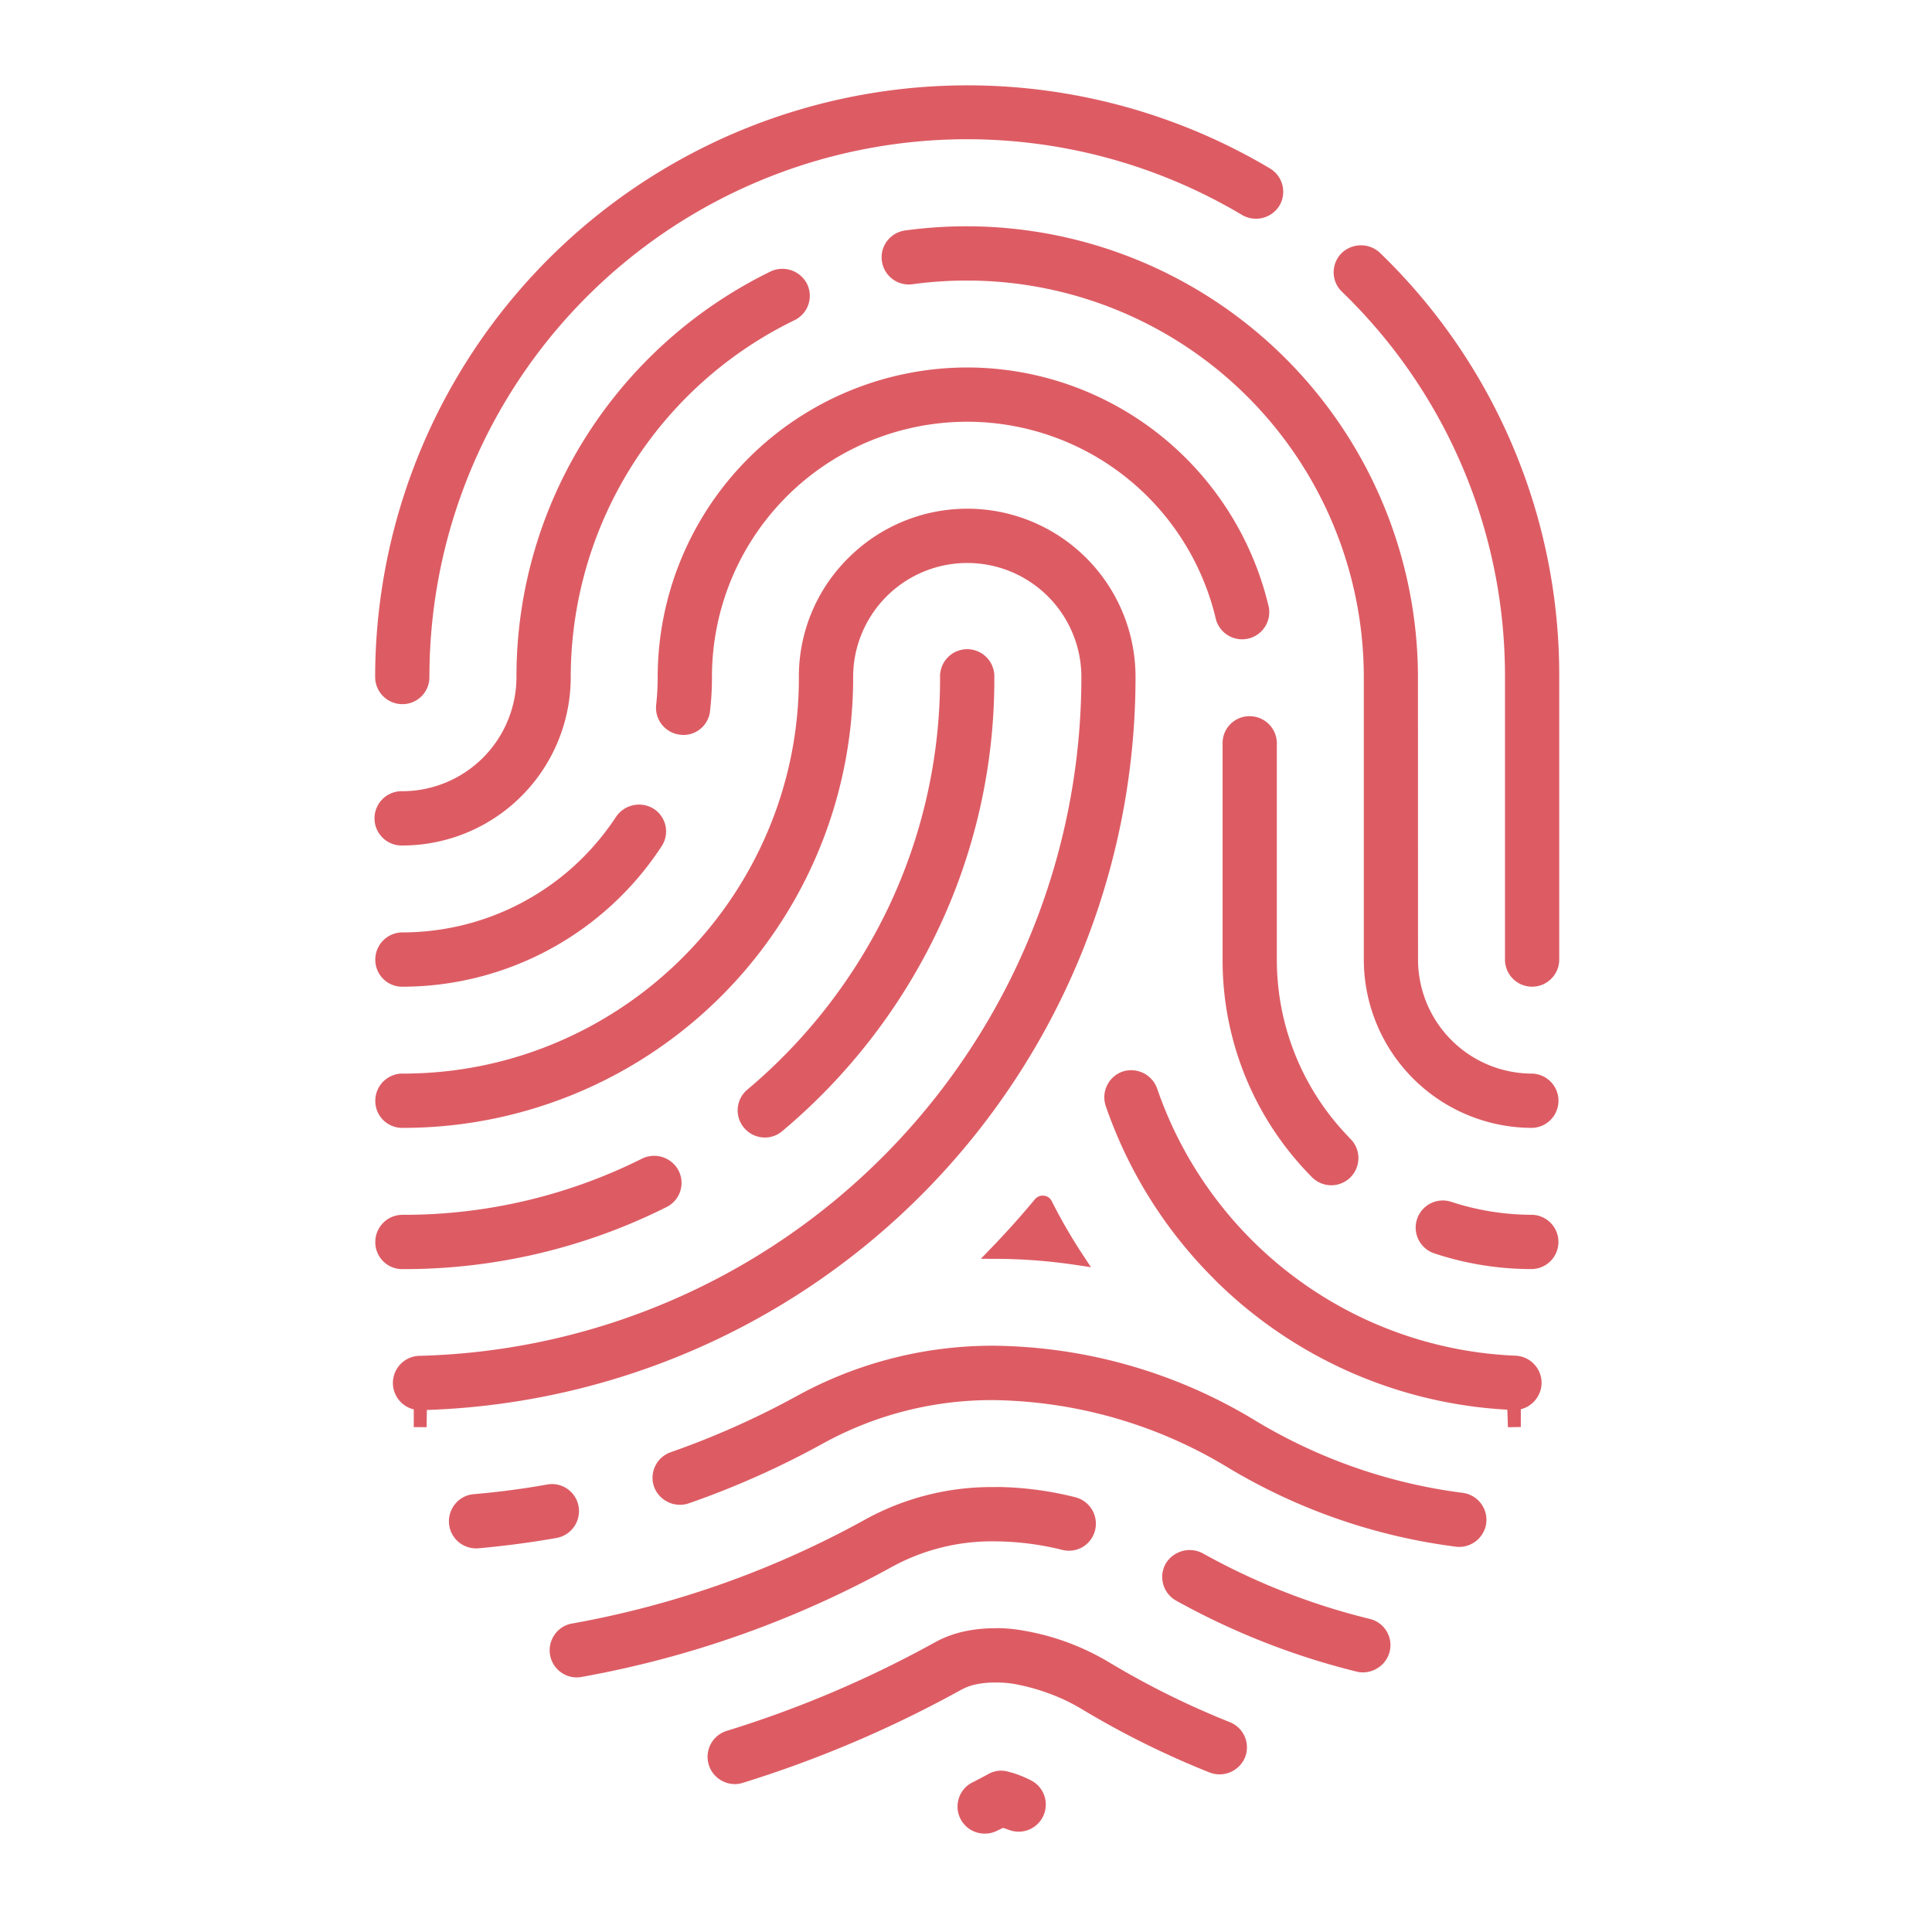
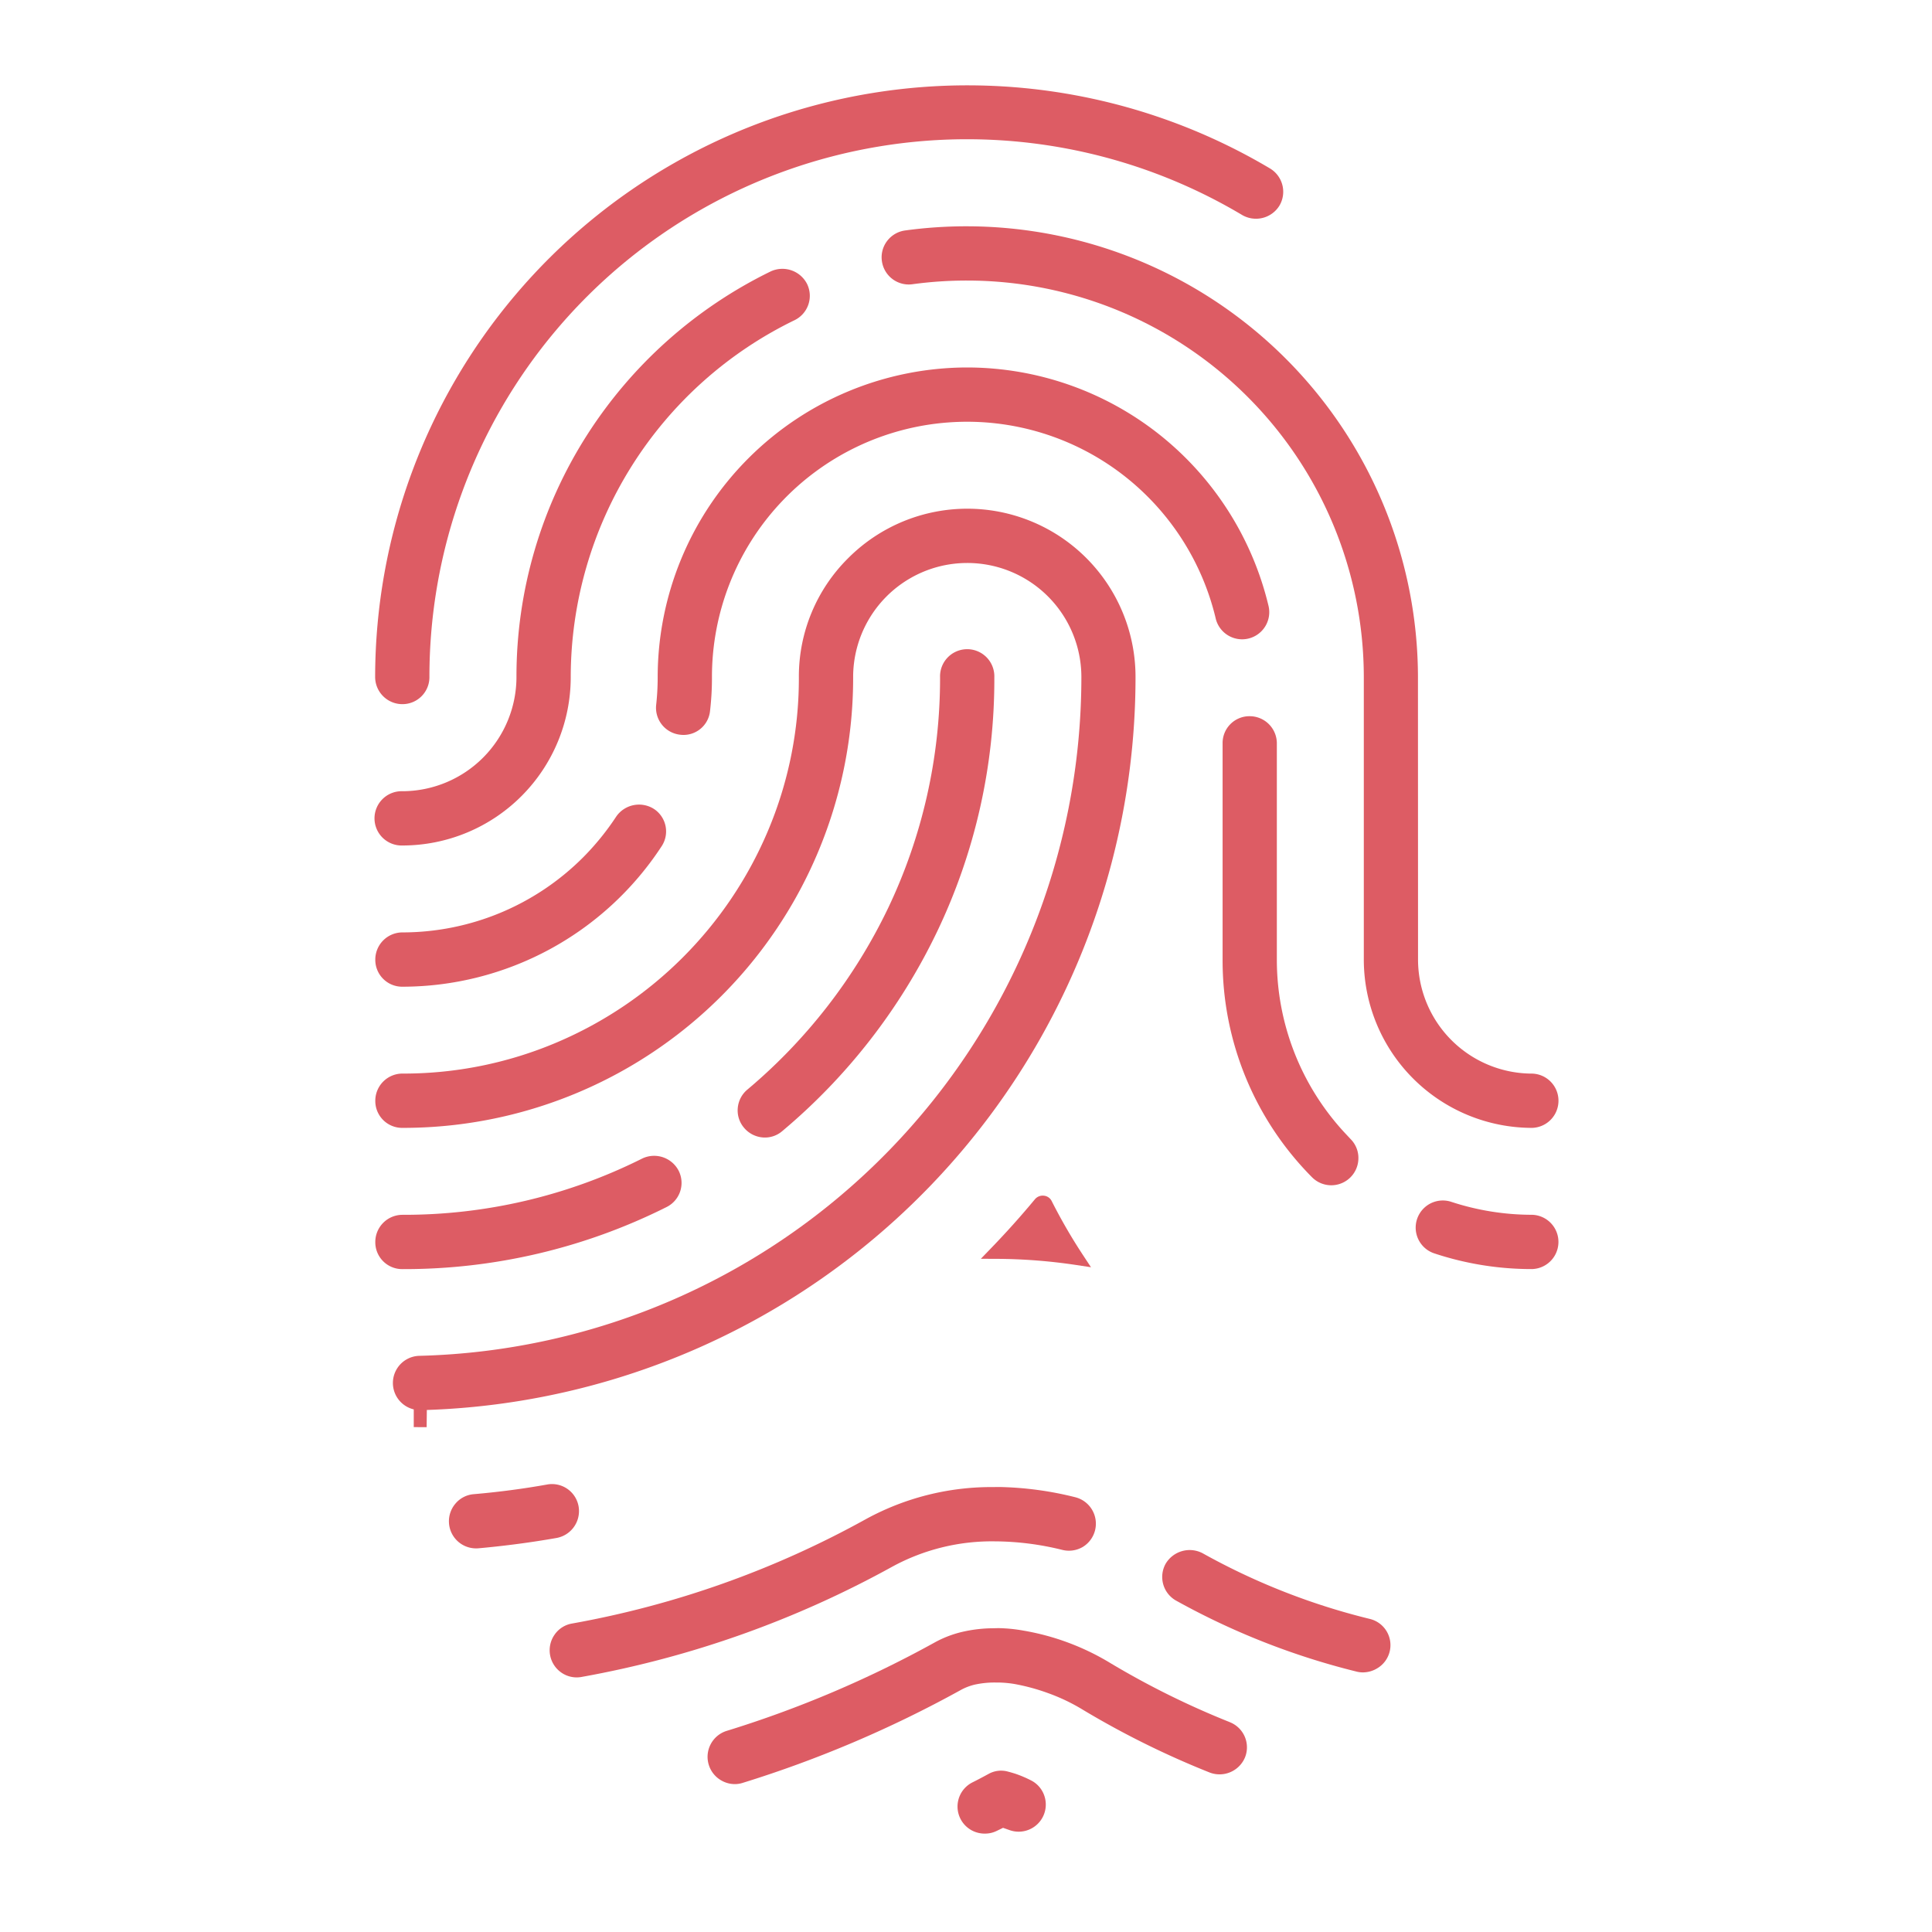
<svg xmlns="http://www.w3.org/2000/svg" id="Calque_1" data-name="Calque 1" width="75" height="75" viewBox="0 0 75 75">
  <defs>
    <style>.cls-1{fill:#dd5c64;}</style>
  </defs>
  <title>icon-corporate-red</title>
  <path class="cls-1" d="M30.363,43.913a23.17,23.17,0,0,0,6.011-7.738A22.669,22.669,0,0,0,38.6,26.289a1.054,1.054,0,1,0-2.107-.002,20.712,20.712,0,0,1-2.022,8.976,21.14,21.14,0,0,1-5.457,7.034,1.048,1.048,0,0,0-.374.716,1.036,1.036,0,0,0,.241.764,1.059,1.059,0,0,0,.811.382A1.03,1.03,0,0,0,30.363,43.913Z" />
  <path class="cls-1" d="M25.875,46.858a1.047,1.047,0,0,0,.472-1.407,1.071,1.071,0,0,0-1.416-.477,20.633,20.633,0,0,1-9.308,2.185,1.055,1.055,0,0,0-1.054,1.054,1.043,1.043,0,0,0,1.054,1.054A22.73,22.73,0,0,0,25.875,46.858Z" />
-   <path class="cls-1" d="M29.921,10.535a17.629,17.629,0,0,0-7.124,6.34,17.414,17.414,0,0,0-2.748,9.406,4.438,4.438,0,0,1-4.422,4.434,1.054,1.054,0,1,0-.005,2.107,6.538,6.538,0,0,0,6.534-6.541,15.414,15.414,0,0,1,8.688-13.851,1.052,1.052,0,0,0,.486-1.408A1.076,1.076,0,0,0,29.921,10.535Z" />
+   <path class="cls-1" d="M29.921,10.535a17.629,17.629,0,0,0-7.124,6.34,17.414,17.414,0,0,0-2.748,9.406,4.438,4.438,0,0,1-4.422,4.434,1.054,1.054,0,1,0-.005,2.107,6.538,6.538,0,0,0,6.534-6.541,15.414,15.414,0,0,1,8.688-13.851,1.052,1.052,0,0,0,.486-1.408A1.076,1.076,0,0,0,29.921,10.535" />
  <path class="cls-1" d="M40.528,46.417a.395.395,0,0,0-.358.145c-.537.647-1.105,1.28-1.686,1.882l-.408.422.587.002a21.413,21.413,0,0,1,3.134.242l.555.084-.309-.469a21.117,21.117,0,0,1-1.218-2.103A.378.378,0,0,0,40.528,46.417Z" />
  <path class="cls-1" d="M44.081,26.288a6.53,6.53,0,0,0-11.148-4.627,6.464,6.464,0,0,0-1.921,4.626,15.207,15.207,0,0,1-1.21,5.99,15.44,15.44,0,0,1-8.191,8.191,15.209,15.209,0,0,1-5.988,1.208A1.055,1.055,0,0,0,14.569,42.73a1.043,1.043,0,0,0,1.054,1.054,17.47,17.47,0,0,0,17.496-17.497,4.43,4.43,0,0,1,8.86-.004,26.364,26.364,0,0,1-25.696,26.35,1.054,1.054,0,0,0-.221,2.079V55.4l.5.003.008-.668A28.467,28.467,0,0,0,44.081,26.288Z" />
  <path class="cls-1" d="M48.514,27.803a1.042,1.042,0,0,0-1.053,1.053V37.25A11.941,11.941,0,0,0,50.93,45.698a1.053,1.053,0,0,0,1.803-.734,1.033,1.033,0,0,0-.296-.738l-.263-.281a9.885,9.885,0,0,1-2.607-6.7V28.855A1.055,1.055,0,0,0,48.514,27.803Z" />
  <path class="cls-1" d="M15.627,27.335a1.046,1.046,0,0,0,1.043-1.048A20.868,20.868,0,0,1,48.219,8.346a1.069,1.069,0,0,0,1.447-.361,1.056,1.056,0,0,0-.367-1.447A22.993,22.993,0,0,0,14.563,26.282,1.057,1.057,0,0,0,15.627,27.335Z" />
  <path class="cls-1" d="M45.043,16.897a12.034,12.034,0,0,0-7.497-2.632A12.032,12.032,0,0,0,25.531,26.281a9.667,9.667,0,0,1-.059,1.085,1.052,1.052,0,0,0,.934,1.156,1.035,1.035,0,0,0,1.158-.927,10.967,10.967,0,0,0,.074-1.315A9.905,9.905,0,0,1,43.727,18.54a9.952,9.952,0,0,1,3.46,5.441,1.054,1.054,0,1,0,2.05-.488A12.075,12.075,0,0,0,45.043,16.897Z" />
  <path class="cls-1" d="M25.381,31.4a1.077,1.077,0,0,0-1.458.297,10.176,10.176,0,0,1-1.29,1.589,9.92,9.92,0,0,1-7.01,2.91A1.055,1.055,0,0,0,14.569,37.25a1.043,1.043,0,0,0,1.054,1.054A12.039,12.039,0,0,0,25.684,32.852,1.043,1.043,0,0,0,25.381,31.4Z" />
-   <path class="cls-1" d="M56.781,57.952a20.621,20.621,0,0,1-8.005-2.778,19.914,19.914,0,0,0-10.162-2.933,15.764,15.764,0,0,0-7.641,1.93,32.483,32.483,0,0,1-4.929,2.201,1.052,1.052,0,0,0-.654,1.342,1.07,1.07,0,0,0,1.345.646,33.712,33.712,0,0,0,5.257-2.348,13.547,13.547,0,0,1,6.624-1.659,17.984,17.984,0,0,1,9.076,2.631,22.781,22.781,0,0,0,8.815,3.057.927.927,0,0,0,.142.01,1.062,1.062,0,0,0,1.047-.923,1.058,1.058,0,0,0-.914-1.176Z" />
  <path class="cls-1" d="M59.477,47.158a10.071,10.071,0,0,1-3.133-.501,1.053,1.053,0,1,0-.668,1.998,11.979,11.979,0,0,0,3.801.61,1.054,1.054,0,0,0,0-2.107Z" />
-   <path class="cls-1" d="M58.834,52.628a15.383,15.383,0,0,1-13.916-10.377,1.071,1.071,0,0,0-1.342-.652,1.059,1.059,0,0,0-.65,1.34,17.514,17.514,0,0,0,4.163,6.669l.122.126a17.468,17.468,0,0,0,11.303,4.99l.024.681.5-.009V54.707a1.066,1.066,0,0,0,.805-.98,1.055,1.055,0,0,0-1.009-1.099Z" />
  <path class="cls-1" d="M59.478,41.677a4.431,4.431,0,0,1-4.43-4.433L55.045,26.249A17.532,17.532,0,0,0,35.134,8.947a1.053,1.053,0,0,0-.696.408,1.041,1.041,0,0,0-.203.78,1.053,1.053,0,0,0,1.178.9,15.514,15.514,0,0,1,2.134-.144,15.407,15.407,0,0,1,15.396,15.39V37.244a6.538,6.538,0,0,0,6.535,6.54,1.054,1.054,0,0,0,.001-2.107Z" />
-   <path class="cls-1" d="M53.563,9.808a1.08,1.08,0,0,0-1.487.024,1.052,1.052,0,0,0-.303.754,1.04,1.04,0,0,0,.319.737,20.717,20.717,0,0,1,6.331,14.964V37.25a1.053,1.053,0,1,0,2.106,0V26.287A22.772,22.772,0,0,0,53.563,9.808Z" />
  <path class="cls-1" d="M53.174,62.846a26.013,26.013,0,0,1-6.493-2.552,1.084,1.084,0,0,0-1.434.416,1.053,1.053,0,0,0,.411,1.427,28.473,28.473,0,0,0,7.011,2.756.973.973,0,0,0,.238.029,1.075,1.075,0,0,0,.553-.156,1.046,1.046,0,0,0-.286-1.92Z" />
  <path class="cls-1" d="M38.611,59.835a11.068,11.068,0,0,1,2.621.33,1.063,1.063,0,0,0,.805-.115,1.058,1.058,0,0,0-.292-1.927,13.072,13.072,0,0,0-2.96-.398l-.248.003a10.151,10.151,0,0,0-4.909,1.237,36.986,36.986,0,0,1-11.42,4.06,1.033,1.033,0,0,0-.68.434,1.054,1.054,0,0,0,.267,1.473,1.038,1.038,0,0,0,.781.167,39.309,39.309,0,0,0,12.072-4.286A8.081,8.081,0,0,1,38.611,59.835Z" />
  <path class="cls-1" d="M40.027,69.116a4.545,4.545,0,0,0-.627-.265c-.1-.03-.184-.056-.254-.073a.997.997,0,0,0-.771.086c-.207.113-.422.227-.641.336a1.05,1.05,0,0,0,.504,1.98,1.017,1.017,0,0,0,.451-.103l.249-.121.26.091a1.053,1.053,0,0,0,1.348-1.32A1.04,1.04,0,0,0,40.027,69.116Z" />
  <path class="cls-1" d="M22.46,58.474a1.048,1.048,0,0,0-1.227-.844c-.914.164-1.871.29-2.844.374a1.035,1.035,0,0,0-.712.37,1.053,1.053,0,0,0,.805,1.734c.032,0,.065-.001.098-.004,1.033-.093,2.053-.229,3.03-.401A1.061,1.061,0,0,0,22.46,58.474Z" />
  <path class="cls-1" d="M47.742,66.854a32.514,32.514,0,0,1-4.607-2.275,9.616,9.616,0,0,0-3.411-1.28,5.989,5.989,0,0,0-.973-.095l-.2.005a5.406,5.406,0,0,0-1.209.143,4.215,4.215,0,0,0-1.048.403,42.594,42.594,0,0,1-8.089,3.439,1.055,1.055,0,0,0-.165,1.944,1.046,1.046,0,0,0,.484.121,1.009,1.009,0,0,0,.304-.047,45.049,45.049,0,0,0,8.44-3.59,2.186,2.186,0,0,1,.57-.225,3.636,3.636,0,0,1,.801-.082h.074a4.173,4.173,0,0,1,.667.057,7.923,7.923,0,0,1,1.304.354,7.355,7.355,0,0,1,1.355.648A34.105,34.105,0,0,0,46.962,68.81a1.07,1.07,0,0,0,1.37-.591,1.049,1.049,0,0,0-.591-1.364Z" />
</svg>